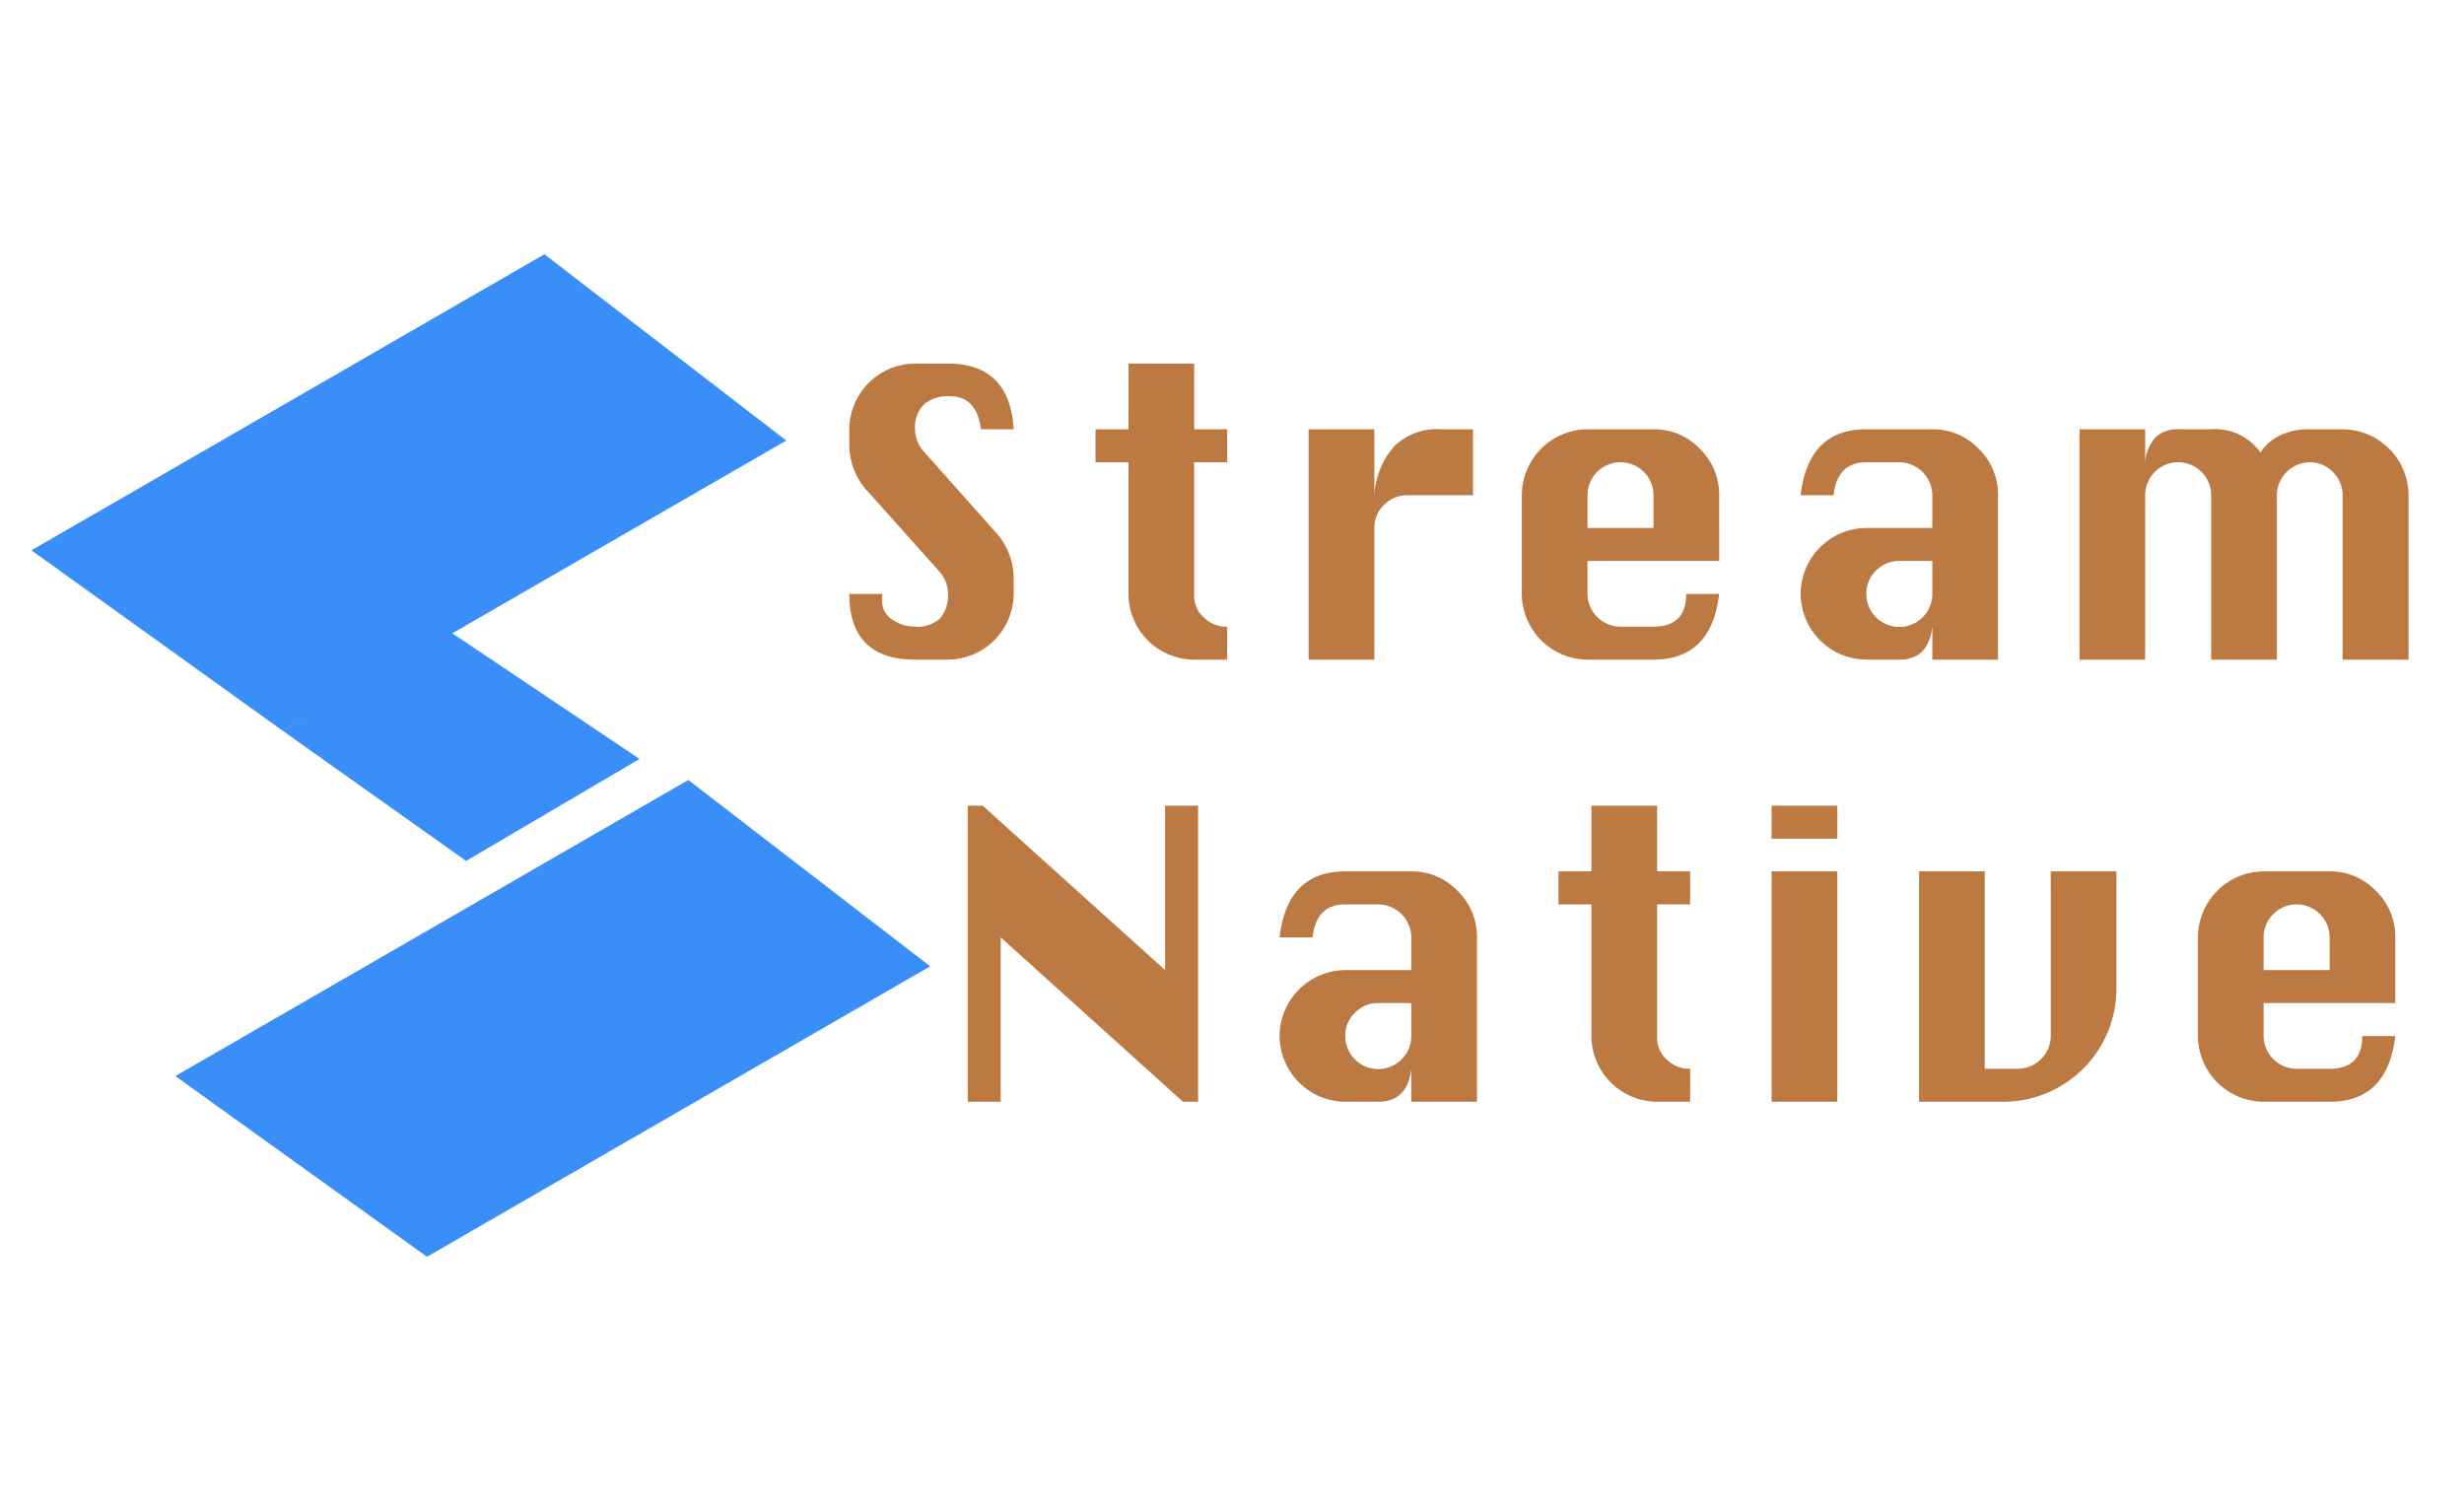
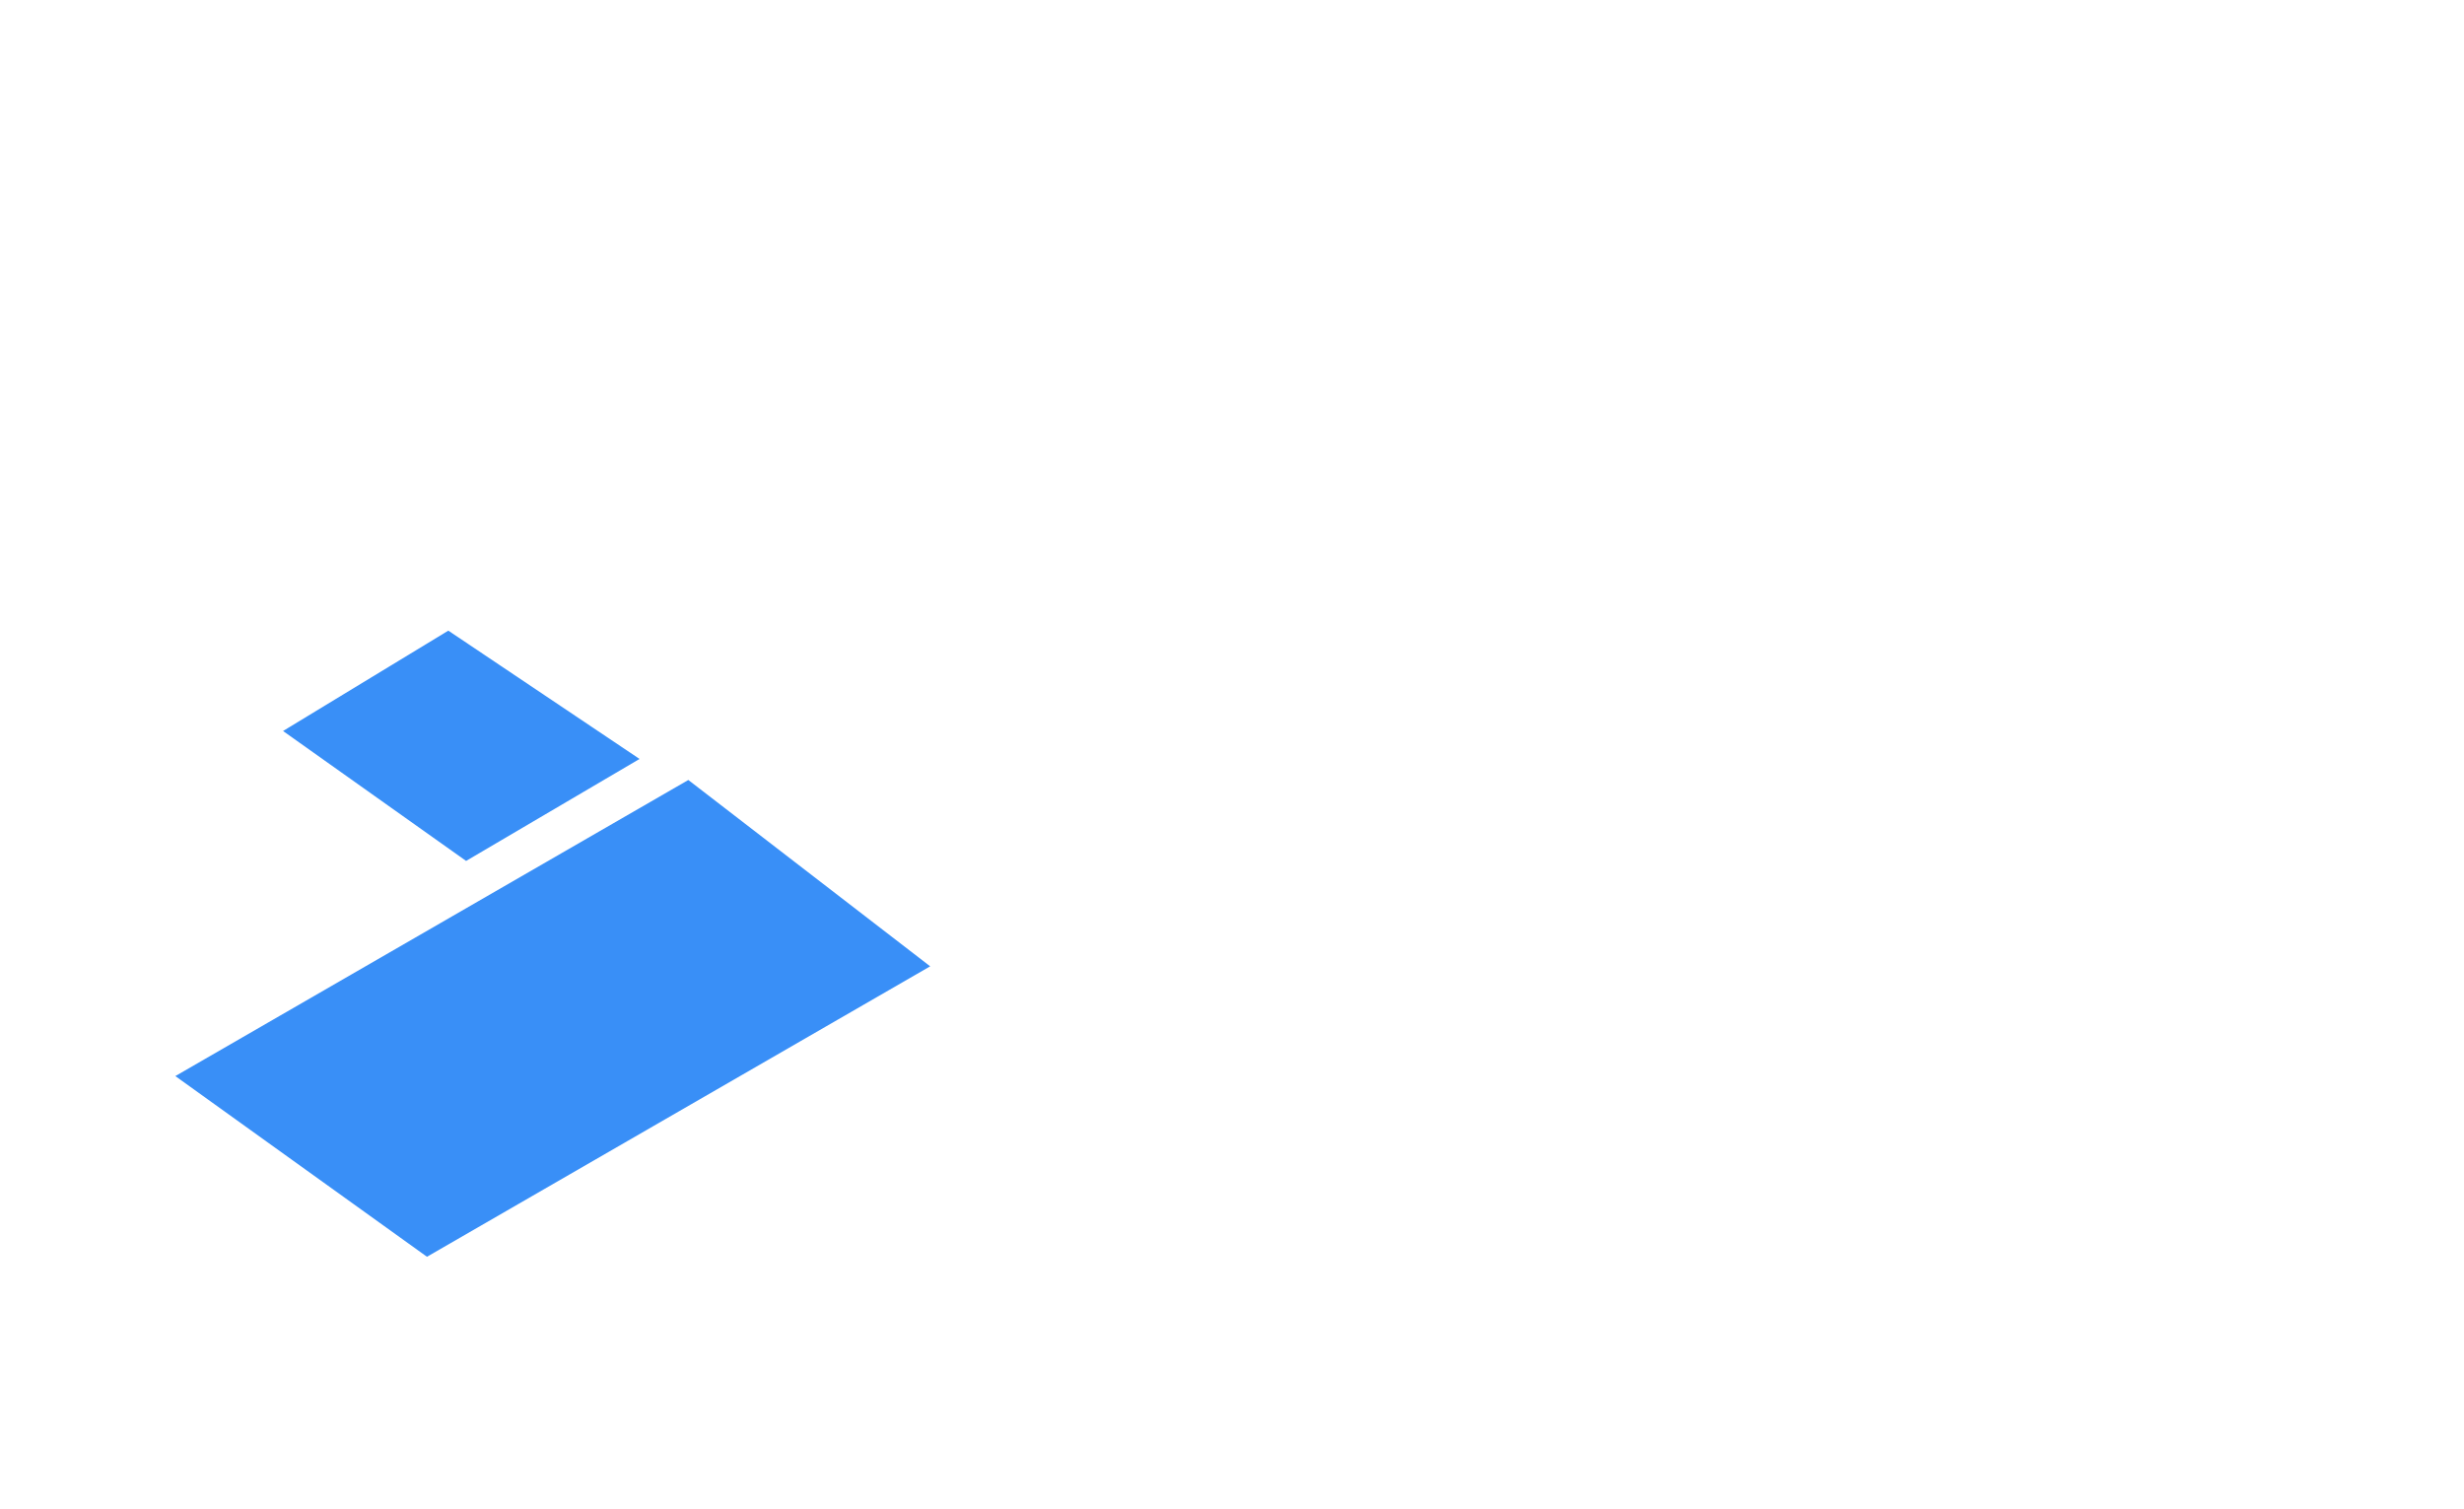
<svg xmlns="http://www.w3.org/2000/svg" id="Layer_1" data-name="Layer 1" viewBox="0 0 400 245">
  <defs>
    <style>.cls-1{fill:#bd7942;}.cls-2{fill:#398ff7;fill-rule:evenodd;}</style>
  </defs>
  <title>streamnative</title>
  <g id="双排">
    <g id="Stream">
-       <path class="cls-1" d="M164.561,69.682H159.255Q158.553,64.326,154.198,64.325a5.937,5.937,0,0,0-4.229,1.352,5.296,5.296,0,0,0-1.428,4.031,5.529,5.529,0,0,0,1.576,3.755l11.316,12.715a11.134,11.134,0,0,1,3.128,7.536v2.703a10.748,10.748,0,0,1-10.663,10.663h-5.357q-5.307,0-7.985-2.679-2.679-2.679-2.679-7.985h5.357q-.045.436-.051.875a3.727,3.727,0,0,0,1.678,3.304,6.459,6.459,0,0,0,3.68,1.128,5.321,5.321,0,0,0,4.105-1.378,5.761,5.761,0,0,0,1.252-4.005,5.469,5.469,0,0,0-1.576-3.755L141.006,79.921a11.068,11.068,0,0,1-3.128-7.536v-2.703a10.727,10.727,0,0,1,10.663-10.663h5.357Q163.91,59.019,164.561,69.682Zm18.634-10.663H193.858V69.682h5.357v5.357H193.858V96.417a4.755,4.755,0,0,0,1.702,3.942,5.202,5.202,0,0,0,3.154,1.364h.5v5.357h-5.357a10.704,10.704,0,0,1-10.663-10.663V75.039h-5.357V69.682h5.357Zm39.911,48.061H212.443v-37.398h10.663V80.397a13.169,13.169,0,0,1,3.304-8.036,10.01,10.01,0,0,1,7.409-2.679h5.306V80.397H228.462a5.178,5.178,0,0,0-3.78,1.564,5.085,5.085,0,0,0-1.576,3.742Zm55.982-16.02H257.71v5.357a5.364,5.364,0,0,0,5.357,5.306h5.357q5.305,0,5.306-5.306h5.357q-1.256,10.663-10.663,10.663H257.71a10.727,10.727,0,0,1-10.663-10.663V80.397a10.748,10.748,0,0,1,10.663-10.714h10.714a10.225,10.225,0,0,1,7.521,3.167,10.353,10.353,0,0,1,3.141,7.548Zm-21.378-5.357h10.714v-5.306a5.357,5.357,0,0,0-10.714,0Zm55.979,0v-5.306a5.406,5.406,0,0,0-5.357-5.357h-5.355q-4.73,0-5.306,5.357h-5.357q1.225-10.714,10.663-10.714H313.692a10.221,10.221,0,0,1,7.522,3.167,10.348,10.348,0,0,1,3.14,7.548v26.684H313.691V101.723q-.624,5.357-5.357,5.357h-5.356a10.727,10.727,0,0,1-10.663-10.663v-.051a10.748,10.748,0,0,1,10.663-10.663Zm0,5.357h-5.357a5.178,5.178,0,0,0-3.78,1.564,5.086,5.086,0,0,0-1.576,3.742v.051a5.357,5.357,0,1,0,10.714,0Zm55.932,16.02H358.958V80.397a5.357,5.357,0,0,0-10.714,0v26.684h-10.662v-37.398H348.245v5.357a6.621,6.621,0,0,1,1.666-4.031,5.015,5.015,0,0,1,3.691-1.326h5.357a9.019,9.019,0,0,1,8.01,3.781,7.805,7.805,0,0,1,3.254-2.841,11.118,11.118,0,0,1,4.755-.939h5.307A10.77,10.77,0,0,1,391,80.397v26.684H380.286V80.397a5.169,5.169,0,0,0-1.576-3.768,5.078,5.078,0,0,0-3.73-1.589,5.384,5.384,0,0,0-5.357,5.357Z" />
-     </g>
+       </g>
    <g id="Native">
-       <path class="cls-1" d="M157.102,178.852V130.79h2.427l29.613,26.684V130.79h5.357v48.061h-2.454l-29.588-26.684v26.684Zm72.002-21.378v-5.306a5.406,5.406,0,0,0-5.357-5.357h-5.357q-4.73,0-5.306,5.357h-5.357q1.225-10.714,10.663-10.714h10.714a10.222,10.222,0,0,1,7.522,3.167,10.348,10.348,0,0,1,3.14,7.548v26.684H229.103v-5.357q-.627,5.357-5.357,5.357h-5.356a10.727,10.727,0,0,1-10.663-10.663v-.051a10.748,10.748,0,0,1,10.663-10.663Zm0,5.357H223.747a5.178,5.178,0,0,0-3.781,1.564,5.086,5.086,0,0,0-1.576,3.742v.051a5.357,5.357,0,1,0,10.714,0Zm29.247-32.041h10.663v10.663h5.357v5.357h-5.357v21.378a4.752,4.752,0,0,0,1.702,3.942,5.198,5.198,0,0,0,3.154,1.364h.5v5.357h-5.356a10.704,10.704,0,0,1-10.663-10.663V146.811h-5.357v-5.357h5.357Zm29.247,5.357v-5.357h10.663v5.357Zm0,42.704v-37.398h10.663v37.398Zm45.316-37.398H343.577v19.15a18.376,18.376,0,0,1-18.248,18.248H311.539v-37.398H322.202v32.041h5.357a5.364,5.364,0,0,0,5.357-5.306Zm55.932,21.378H367.468v5.357a5.364,5.364,0,0,0,5.357,5.306h5.357q5.306,0,5.306-5.306h5.359q-1.252,10.663-10.663,10.663H367.469a10.727,10.727,0,0,1-10.663-10.663v-16.02a10.748,10.748,0,0,1,10.663-10.714h10.714a10.221,10.221,0,0,1,7.522,3.167,10.348,10.348,0,0,1,3.141,7.548ZM367.468,157.474h10.714v-5.306a5.357,5.357,0,0,0-10.714,0Z" />
-     </g>
+       </g>
    <g id="编组">
      <path id="矩形" class="cls-2" d="M69.314,204.014l81.69-47.149-39.262-30.247-83.278,48.065Z" />
-       <path class="cls-2" d="M45.947,118.666l81.69-47.149L88.376,41.271,5.098,89.336Z" />
      <path class="cls-2" d="M72.78,102.374l31.044,20.829L75.665,139.757l-29.717-21.091Z" />
    </g>
  </g>
</svg>